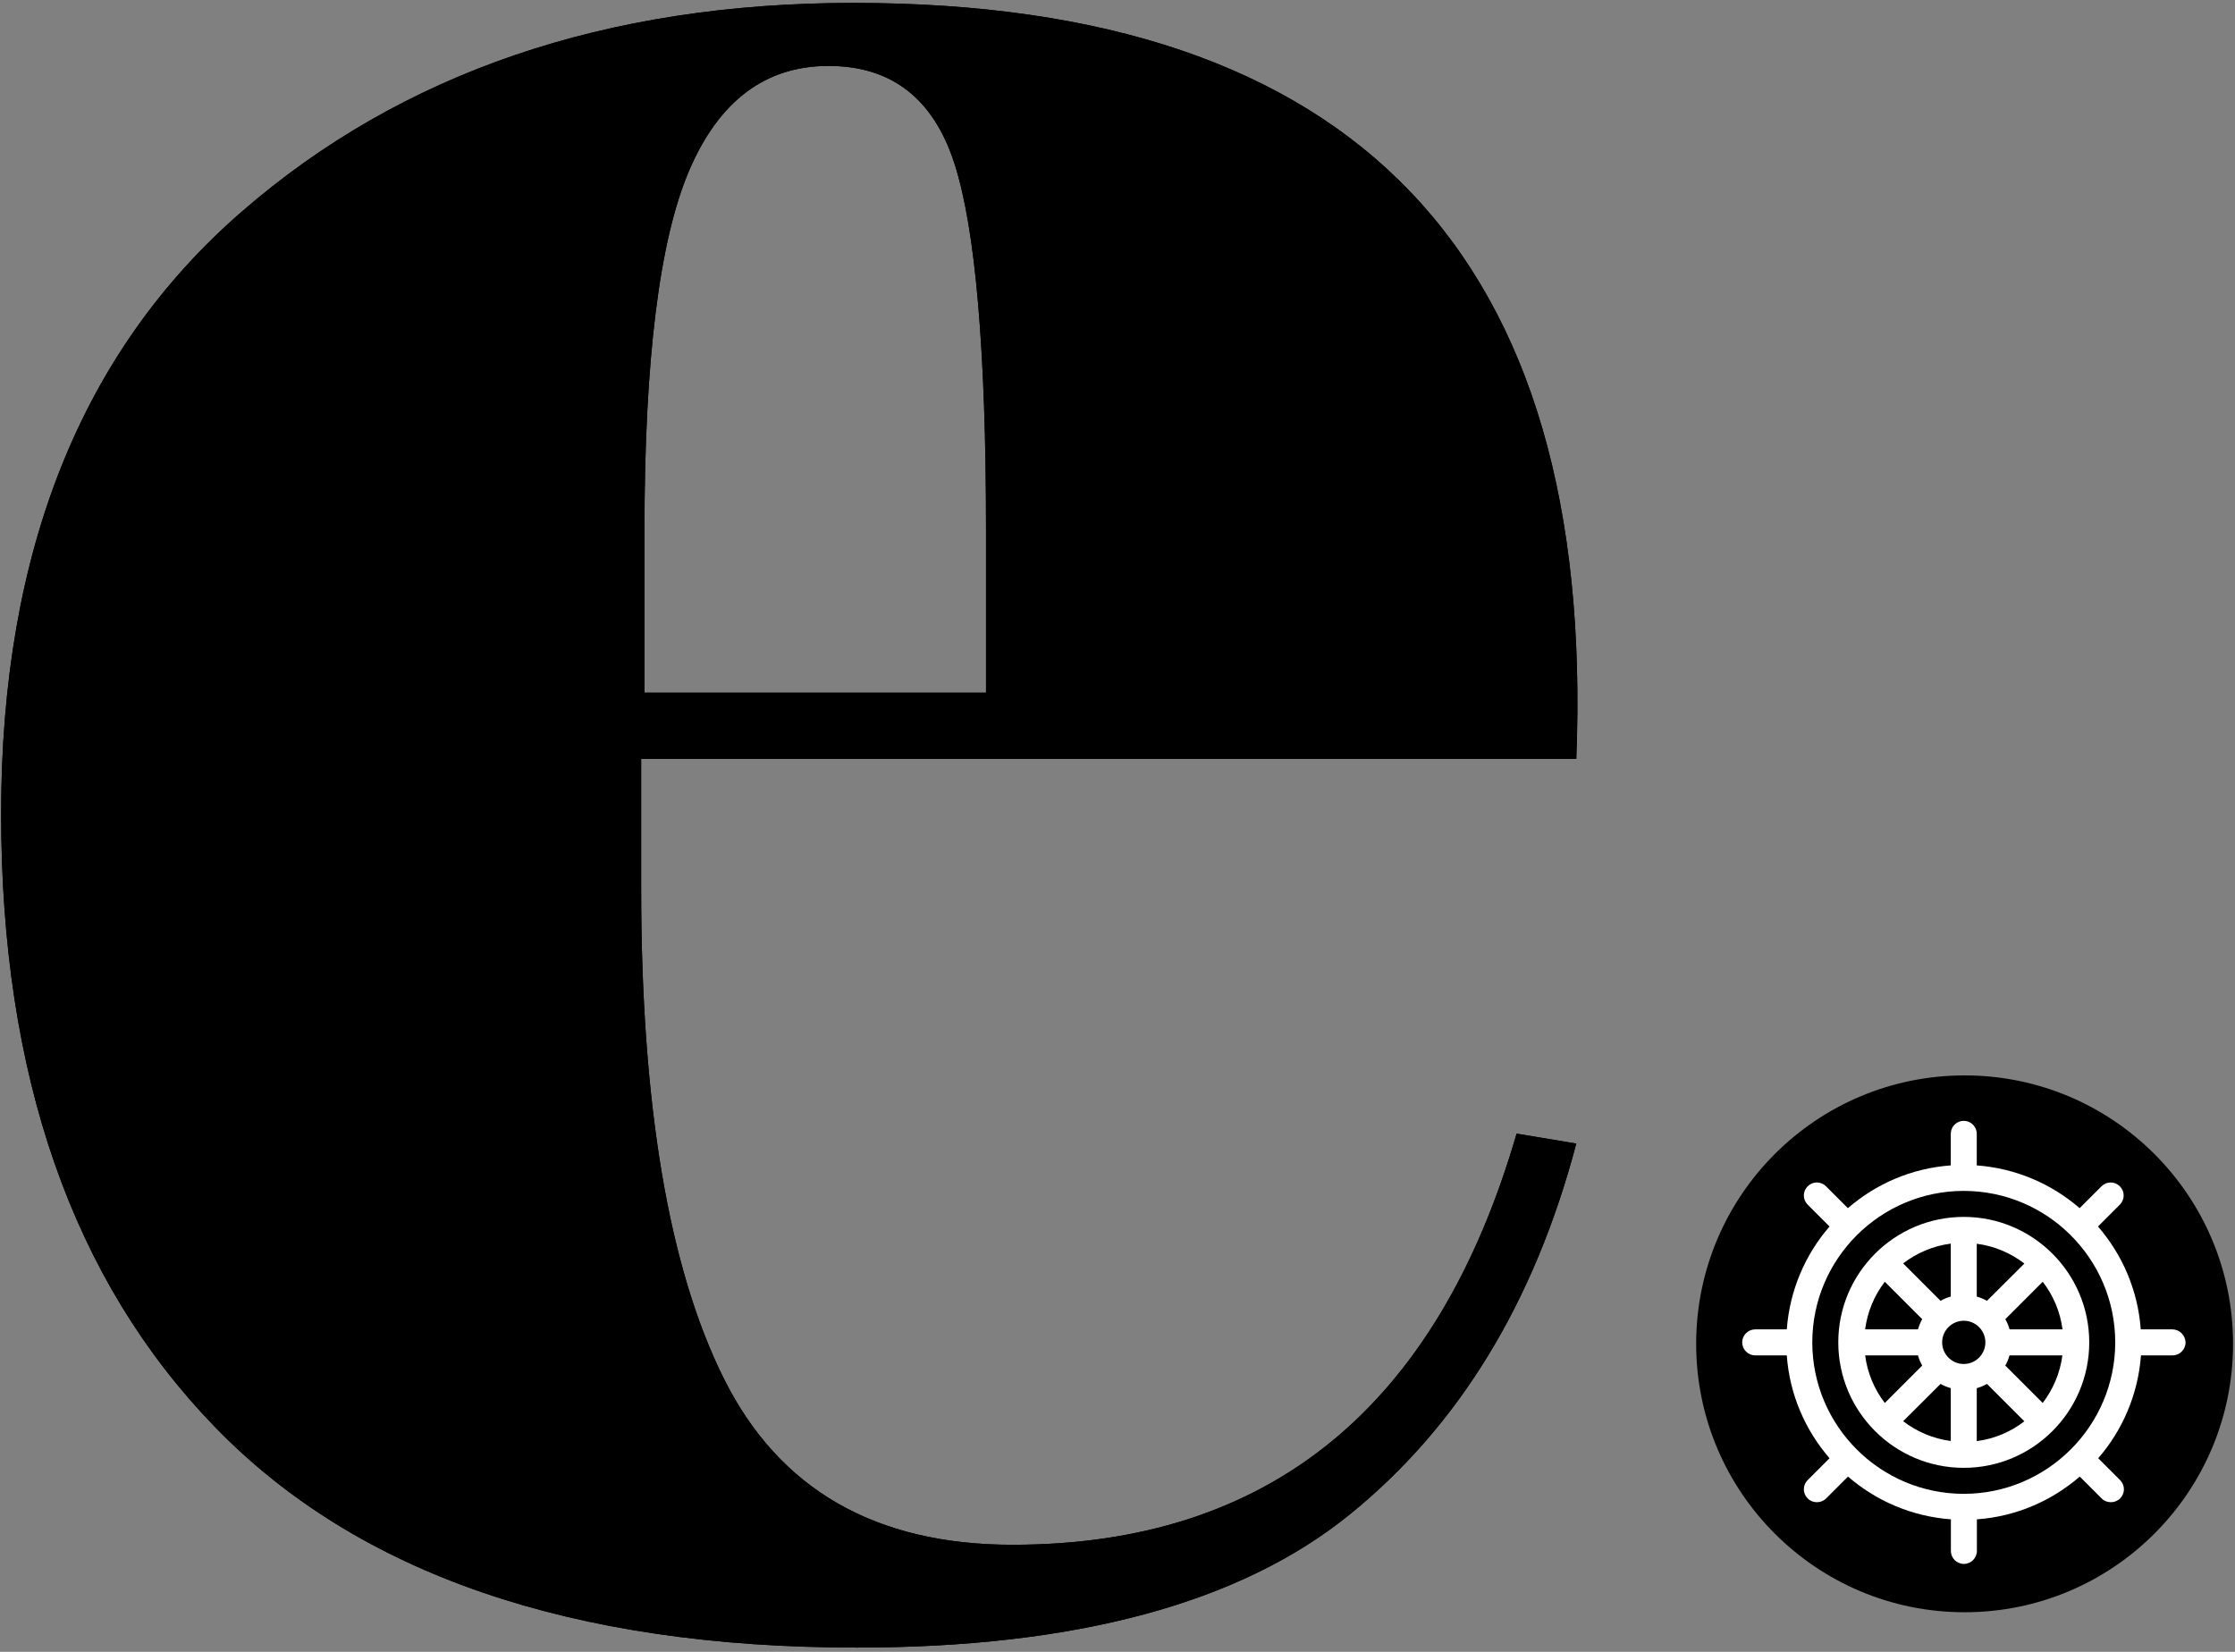
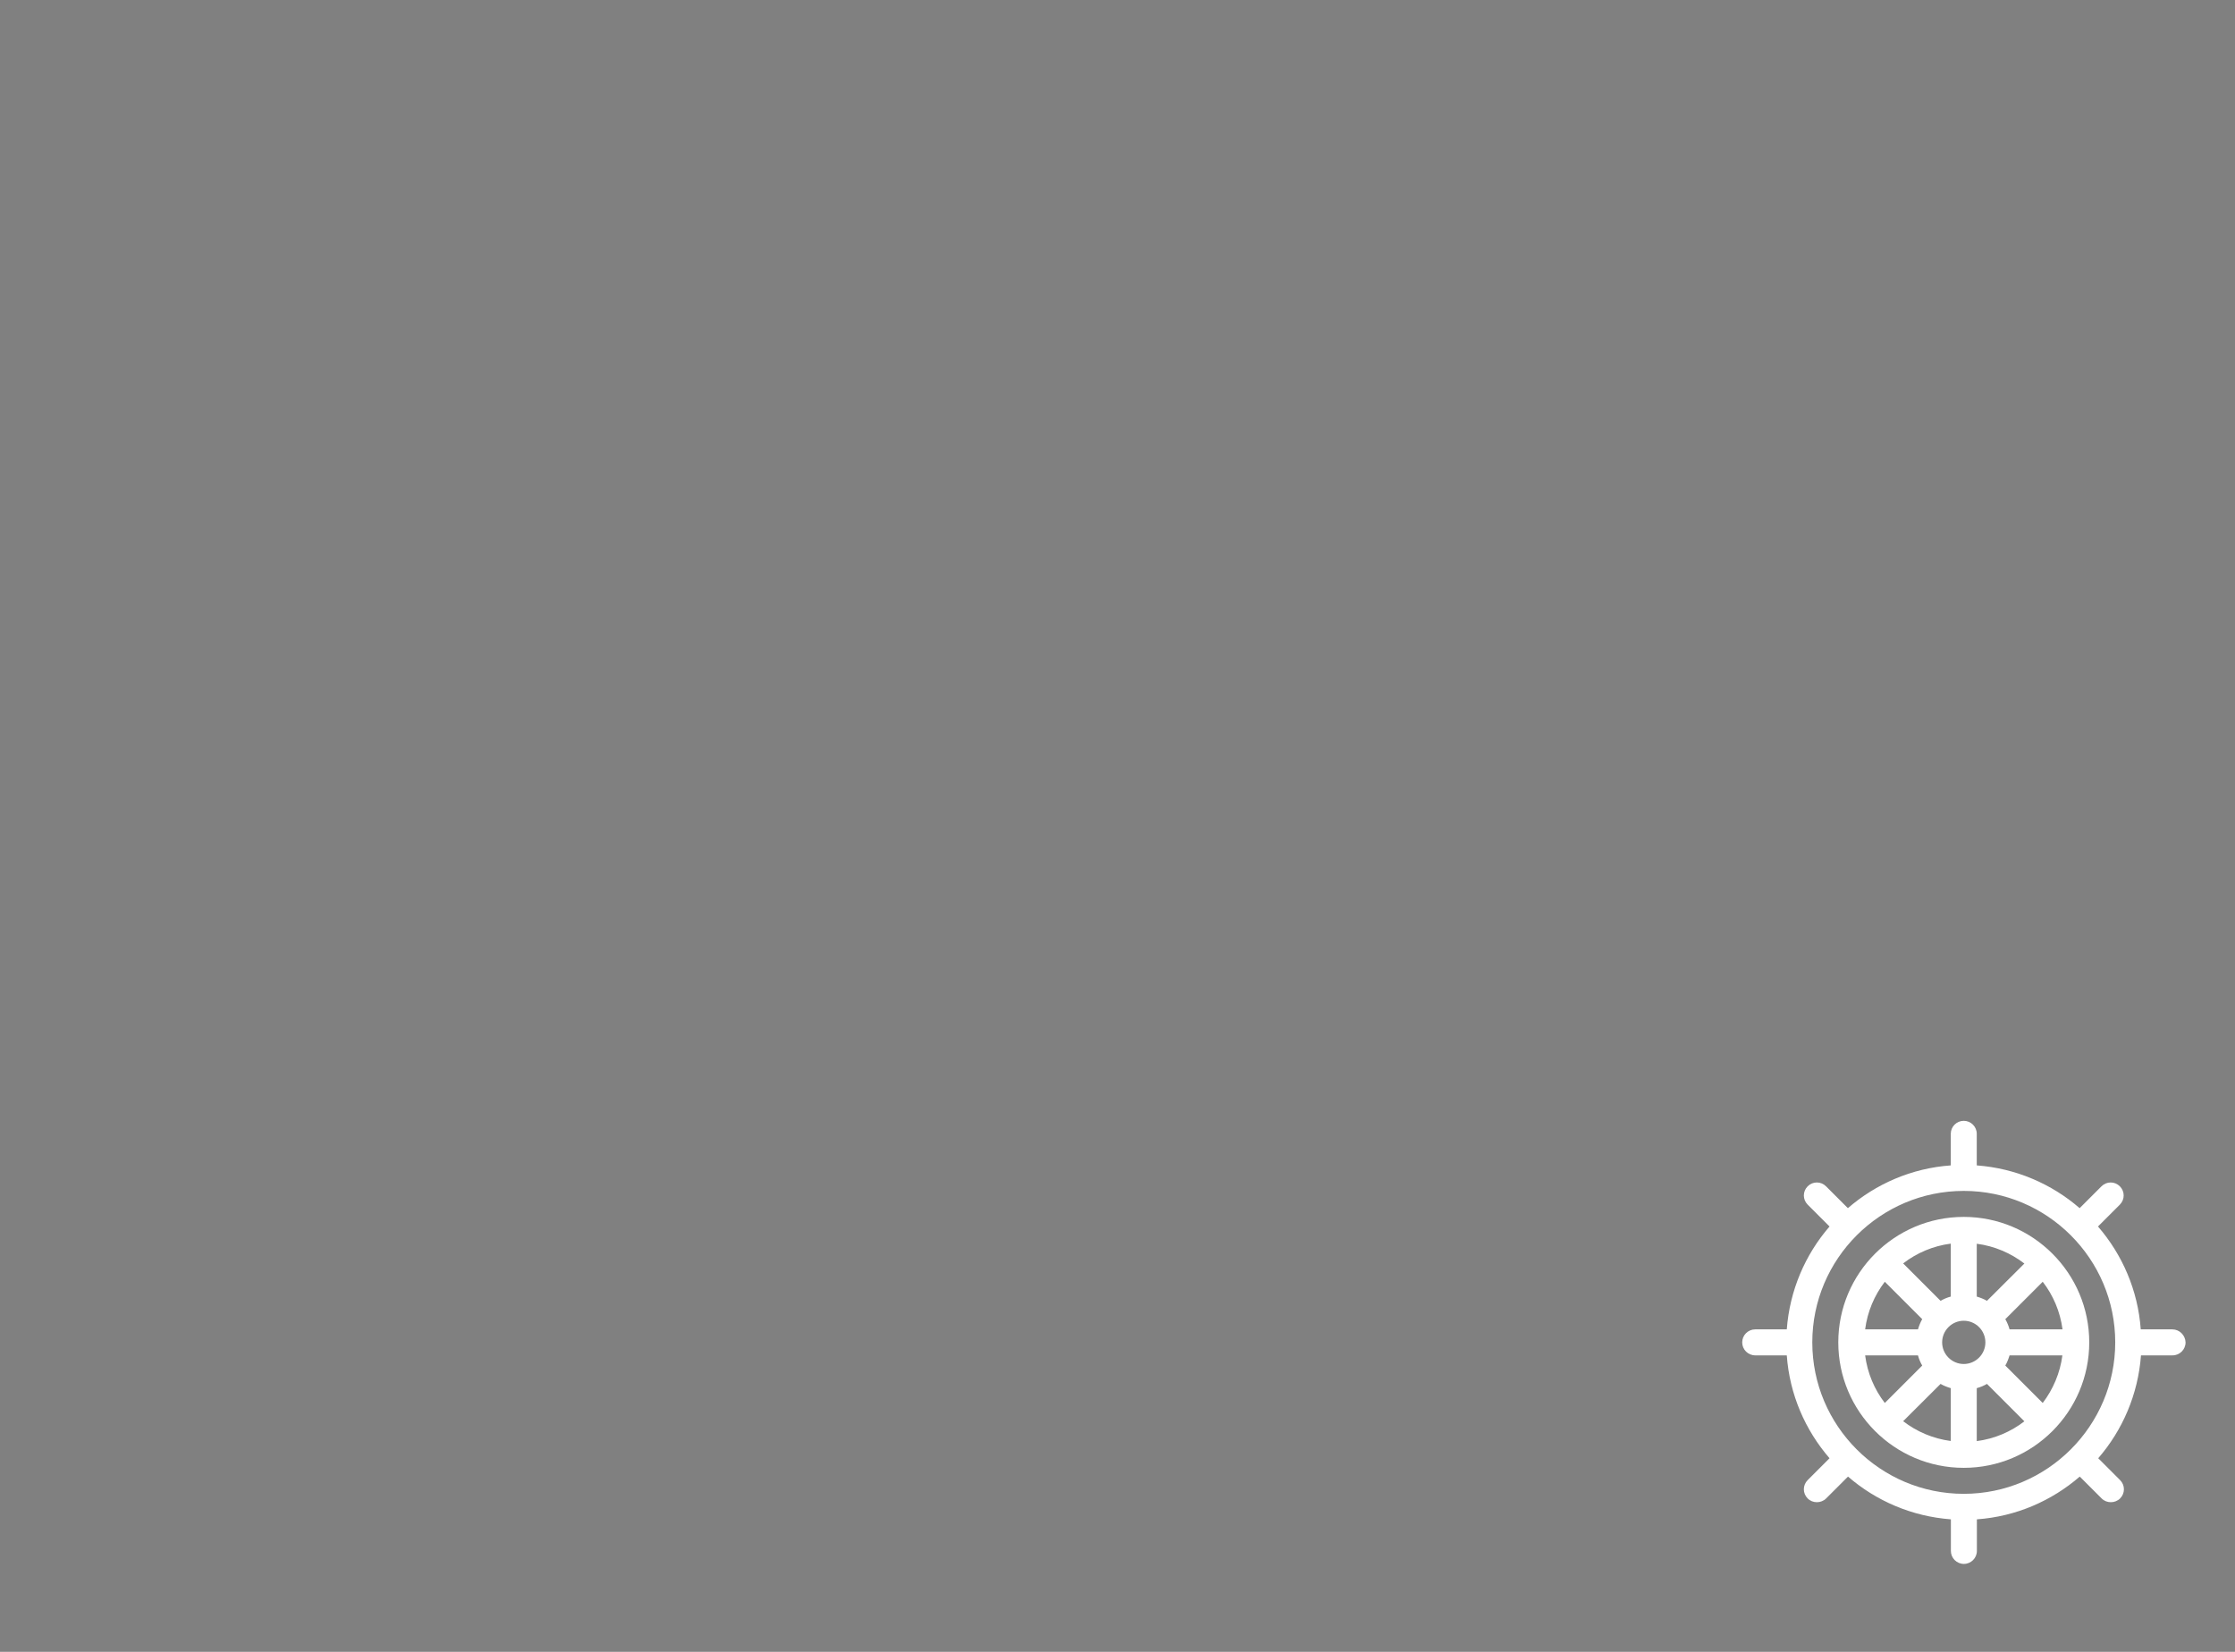
<svg xmlns="http://www.w3.org/2000/svg" xmlns:xlink="http://www.w3.org/1999/xlink" width="184px" height="136px" viewBox="0 0 184 136" version="1.1">
  <rect x="0" y="0" width="184" height="136" fill="#808080" stroke="none" />
  <title>embarque</title>
  <desc>Created with Sketch.</desc>
  <defs>
-     <path d="M74.529,159.648 C92.547,159.648 106.061,156.008 115.07,148.728 C124.079,141.448 130.312,131.256 133.77,118.152 L133.77,118.152 L128.856,117.333 C122.304,139.901 108.472,151.185 87.36,151.185 C76.076,151.185 68.159,146.635 63.609,137.535 C59.059,128.435 56.784,114.967 56.784,97.131 L56.784,97.131 L56.784,86.484 L133.77,86.484 C135.408,44.988 115.57,24.24 74.256,24.24 C53.872,24.24 37.083,29.973 23.887,41.439 C10.693,52.905 4.095,69.421 4.095,90.989 C4.095,112.555 9.964,129.391 21.703,141.494 C33.443,153.596 51.051,159.648 74.529,159.648 Z M85.176,81.024 L57.057,81.024 L57.057,67.647 C57.057,53.633 58.285,43.76 60.742,38.026 C63.2,32.294 67.022,29.427 72.209,29.427 C77.395,29.427 80.853,32.111 82.582,37.48 C84.311,42.849 85.176,52.905 85.176,67.647 L85.176,67.647 L85.176,81.024 Z" id="path-1" />
-   </defs>
+     </defs>
  <g id="Page-1" stroke="none" stroke-width="1" fill="none" fill-rule="evenodd">
    <g id="embarque" transform="translate(-4, -24)">
      <rect id="Rectangle" x="0" y="0.2" width="155.12" height="174" />
      <g id="e" fill-rule="nonzero" fill="#000000">
        <use xlink:href="#path-1" />
        <use xlink:href="#path-1" />
      </g>
-       <circle id="Oval" fill="#000000" fill-rule="nonzero" cx="165.74" cy="134.64" r="22.1" />
      <path d="M165.67,124.19 C159.97,124.19 155.34,128.82 155.34,134.52 C155.34,140.22 159.97,144.85 165.67,144.85 C171.37,144.85 176,140.22 176,134.52 C176,128.82 171.36,124.19 165.67,124.19 Z M172.17,139.51 L169.09,136.43 C169.24,136.17 169.35,135.89 169.44,135.59 L173.79,135.59 C173.6,137.05 173.02,138.39 172.17,139.51 Z M157.55,135.59 L161.9,135.59 C161.98,135.89 162.1,136.17 162.25,136.43 L159.17,139.51 C158.31,138.39 157.74,137.05 157.55,135.59 Z M159.17,129.53 L162.25,132.61 C162.1,132.87 161.99,133.15 161.9,133.45 L157.55,133.45 C157.74,131.99 158.31,130.65 159.17,129.53 Z M163.89,134.52 C163.89,133.54 164.69,132.74 165.67,132.74 C166.65,132.74 167.45,133.54 167.45,134.52 C167.45,135.5 166.65,136.3 165.67,136.3 C164.69,136.3 163.89,135.5 163.89,134.52 Z M167.58,131.1 C167.32,130.95 167.04,130.84 166.74,130.75 L166.74,126.4 C168.2,126.59 169.54,127.17 170.66,128.03 L167.58,131.1 Z M164.6,130.75 C164.3,130.83 164.02,130.95 163.76,131.1 L160.68,128.02 C161.79,127.16 163.14,126.58 164.6,126.39 L164.6,130.75 L164.6,130.75 Z M163.76,137.94 C164.02,138.09 164.3,138.2 164.6,138.29 L164.6,142.64 C163.14,142.45 161.8,141.87 160.68,141.01 L163.76,137.94 Z M166.74,138.29 C167.04,138.21 167.32,138.09 167.58,137.94 L170.66,141.02 C169.55,141.88 168.2,142.46 166.74,142.65 L166.74,138.29 L166.74,138.29 Z M169.44,133.45 C169.36,133.15 169.24,132.87 169.09,132.61 L172.17,129.53 C173.03,130.64 173.61,131.99 173.8,133.45 L169.44,133.45 L169.44,133.45 Z" id="Shape" fill="#FFFFFF" fill-rule="nonzero" />
      <path d="M182.84,133.45 L180.24,133.45 C180.01,130.23 178.72,127.29 176.72,124.98 L178.52,123.18 C178.94,122.76 178.94,122.09 178.52,121.67 C178.1,121.25 177.43,121.25 177.01,121.67 L175.21,123.47 C172.9,121.47 169.96,120.19 166.74,119.95 L166.74,117.35 C166.74,116.76 166.26,116.28 165.67,116.28 C165.08,116.28 164.6,116.76 164.6,117.35 L164.6,119.95 C161.38,120.18 158.44,121.47 156.13,123.47 L154.33,121.67 C153.91,121.25 153.24,121.25 152.82,121.67 C152.4,122.09 152.4,122.76 152.82,123.18 L154.62,124.98 C152.62,127.29 151.34,130.23 151.1,133.45 L148.5,133.45 C147.91,133.45 147.43,133.93 147.43,134.52 C147.43,135.11 147.91,135.59 148.5,135.59 L151.1,135.59 C151.33,138.81 152.62,141.75 154.62,144.06 L152.82,145.86 C152.4,146.28 152.4,146.95 152.82,147.37 C153.03,147.58 153.3,147.68 153.58,147.68 C153.85,147.68 154.13,147.58 154.34,147.37 L156.14,145.57 C158.45,147.57 161.39,148.85 164.61,149.09 L164.61,151.69 C164.61,152.28 165.09,152.76 165.68,152.76 C166.27,152.76 166.75,152.28 166.75,151.69 L166.75,149.09 C169.97,148.86 172.91,147.57 175.22,145.57 L177.02,147.37 C177.23,147.58 177.5,147.68 177.78,147.68 C178.05,147.68 178.33,147.58 178.54,147.37 C178.96,146.95 178.96,146.28 178.54,145.86 L176.74,144.06 C178.74,141.75 180.02,138.81 180.26,135.59 L182.86,135.59 C183.45,135.59 183.93,135.11 183.93,134.52 C183.91,133.93 183.43,133.45 182.84,133.45 Z M165.67,146.99 C158.8,146.99 153.2,141.4 153.2,134.52 C153.2,127.65 158.79,122.05 165.67,122.05 C172.54,122.05 178.14,127.64 178.14,134.52 C178.14,141.39 172.54,146.99 165.67,146.99 Z" id="Shape" fill="#FFFFFF" fill-rule="nonzero" />
    </g>
  </g>
</svg>